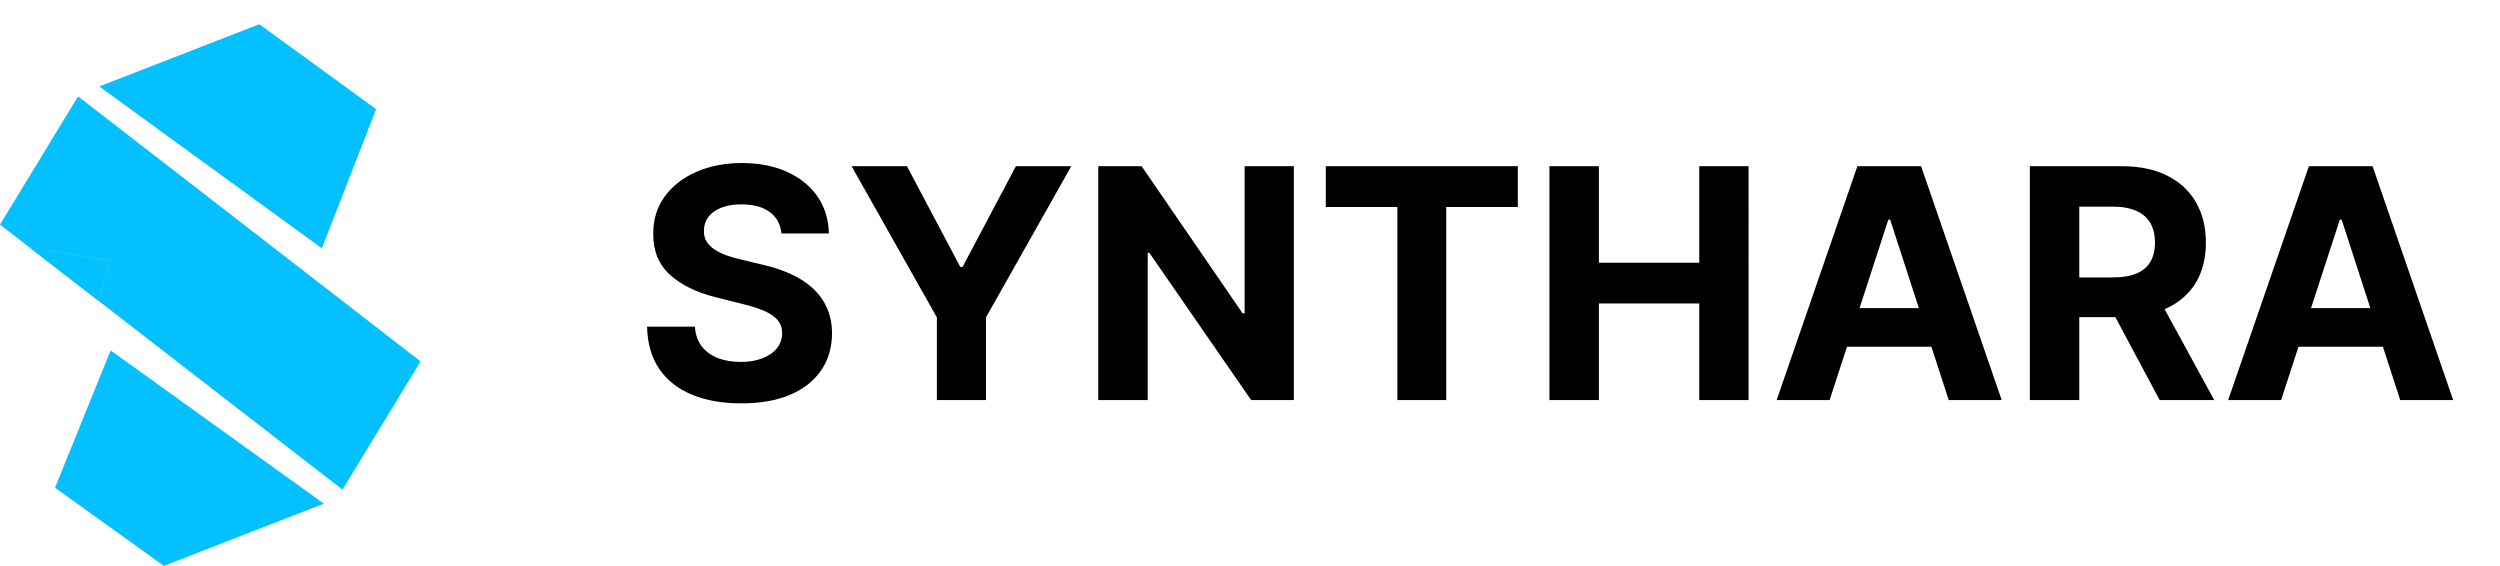
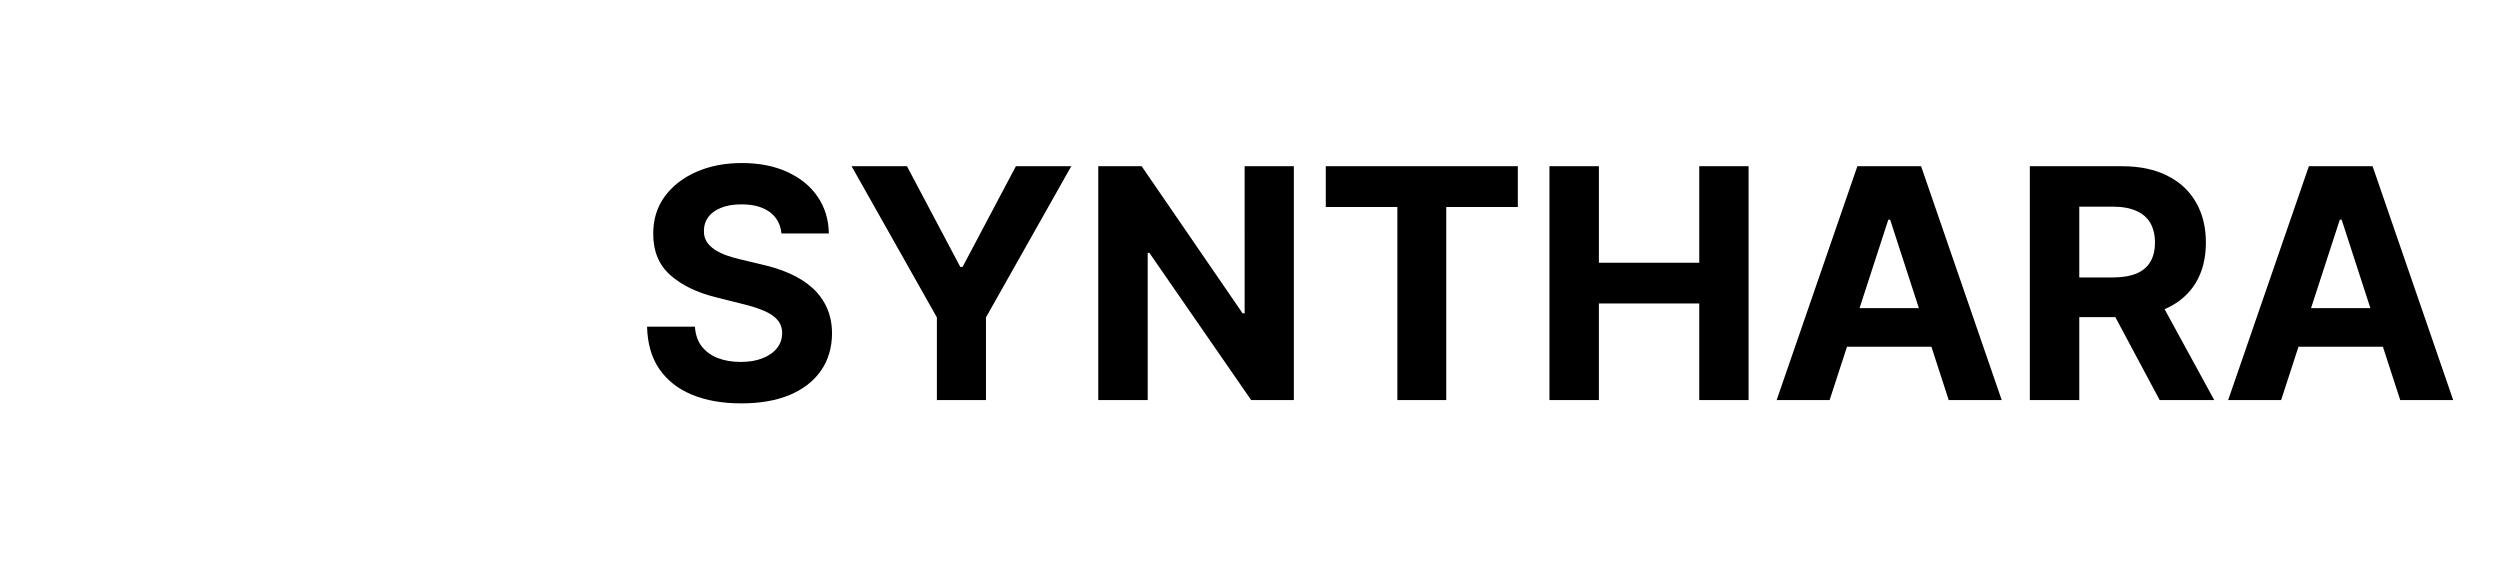
<svg xmlns="http://www.w3.org/2000/svg" width="5443" height="1233" fill="none">
  <g fill="#04C0FF" clip-path="url(#a)">
-     <path d="m240.99 568.13-26.65 86.72L64.52 538.9l176.47 29.23Z" />
    <path d="M915.69 786.87 745.65 1066 214.34 654.85l26.65-86.72L64.52 538.9 0 488.97l170.02-279.13 745.67 577.03ZM818.9 237.64 700.78 540.6 216.11 188.22 564.55 52.71 818.9 237.64Zm-113.75 858.9-348.44 135.51-236.9-170.23 120.6-297.75 1.07-.7 463.67 333.17Z" />
-     <path d="m240.99 568.13-26.65 86.72L64.52 538.9l176.47 29.23Z" />
  </g>
  <path fill="#000" d="M1701.39 508.322c-1.99-20.052-10.52-35.629-25.6-46.733-15.08-11.103-35.55-16.654-61.4-16.654-17.57 0-32.4 2.485-44.5 7.457-12.09 4.806-21.37 11.518-27.84 20.135-6.3 8.617-9.44 18.395-9.44 29.332-.34 9.115 1.57 17.07 5.71 23.864 4.31 6.795 10.2 12.678 17.65 17.649 7.46 4.806 16.08 9.032 25.85 12.678 9.78 3.48 20.22 6.463 31.33 8.949l45.73 10.937c22.21 4.972 42.59 11.6 61.16 19.886 18.56 8.286 34.63 18.478 48.22 30.576 13.59 12.097 24.11 26.349 31.57 42.755 7.62 16.407 11.52 35.216 11.68 56.428-.16 31.155-8.12 58.168-23.86 81.037-15.58 22.703-38.12 40.353-67.61 52.947-29.34 12.429-64.72 18.644-106.15 18.644-41.1 0-76.89-6.298-107.38-18.892-30.33-12.595-54.03-31.238-71.1-55.931-16.9-24.858-25.77-55.599-26.6-92.223h104.16c1.16 17.069 6.05 31.321 14.66 42.756 8.79 11.269 20.47 19.804 35.05 25.604 14.75 5.634 31.41 8.451 49.97 8.451 18.23 0 34.05-2.651 47.48-7.954 13.59-5.303 24.11-12.678 31.57-22.124 7.45-9.446 11.18-20.3 11.18-32.564 0-11.434-3.39-21.046-10.19-28.835-6.63-7.789-16.4-14.417-29.33-19.886-12.76-5.469-28.42-10.441-46.98-14.915l-55.44-13.92c-42.92-10.441-76.81-26.764-101.66-48.971-24.86-22.206-37.21-52.118-37.04-89.737-.17-30.824 8.03-57.753 24.61-80.788 16.73-23.035 39.69-41.016 68.85-53.942 29.17-12.926 62.31-19.389 99.43-19.389 37.79 0 70.77 6.463 98.94 19.389 28.34 12.926 50.38 30.907 66.12 53.942 15.74 23.035 23.87 49.716 24.36 80.042h-103.16Zm152.69-146.413h120.56l116.09 219.247h4.97l116.09-219.247h120.56l-185.69 329.119V871h-106.89V691.028l-185.69-329.119Zm962.87 0V871h-92.96L2502.5 550.581h-3.73V871h-107.63V361.909h94.46l219.74 320.171h4.48V361.909h107.13Zm69.54 88.743v-88.743h418.12v88.743h-155.86V871h-106.4V450.652h-155.86ZM3373.46 871V361.909h107.64v210.05h218.5v-210.05h107.38V871H3699.6V660.702h-218.5V871h-107.64Zm610.02 0h-115.34l175.74-509.091h138.71L4358.09 871h-115.35l-127.52-392.756h-3.97L3983.48 871Zm-7.21-200.107h272.44v84.02h-272.44v-84.02ZM4419.36 871V361.909h200.85c38.45 0 71.26 6.877 98.44 20.632 27.34 13.589 48.14 32.896 62.39 57.919 14.42 24.858 21.63 54.108 21.63 87.749 0 33.807-7.29 62.89-21.87 87.251-14.59 24.195-35.72 42.756-63.39 55.682-27.51 12.926-60.82 19.389-99.93 19.389H4483v-86.505h117.08c20.55 0 37.62-2.818 51.21-8.452 13.58-5.635 23.69-14.086 30.32-25.355 6.8-11.269 10.19-25.273 10.19-42.01 0-16.904-3.39-31.156-10.19-42.756-6.63-11.6-16.82-20.383-30.57-26.349-13.59-6.132-30.74-9.198-51.46-9.198H4527V871h-107.64Zm274.93-231.676L4820.82 871H4702l-123.8-231.676h116.09ZM4966.48 871h-115.34l175.75-509.091h138.71L5341.09 871h-115.34l-127.52-392.756h-3.98L4966.48 871Zm-7.2-200.107h272.44v84.02h-272.44v-84.02Z" />
  <defs>
    <clipPath id="a">
-       <path fill="#fff" d="M0 0h915.69v1232.05H0z" />
-     </clipPath>
+       </clipPath>
  </defs>
</svg>